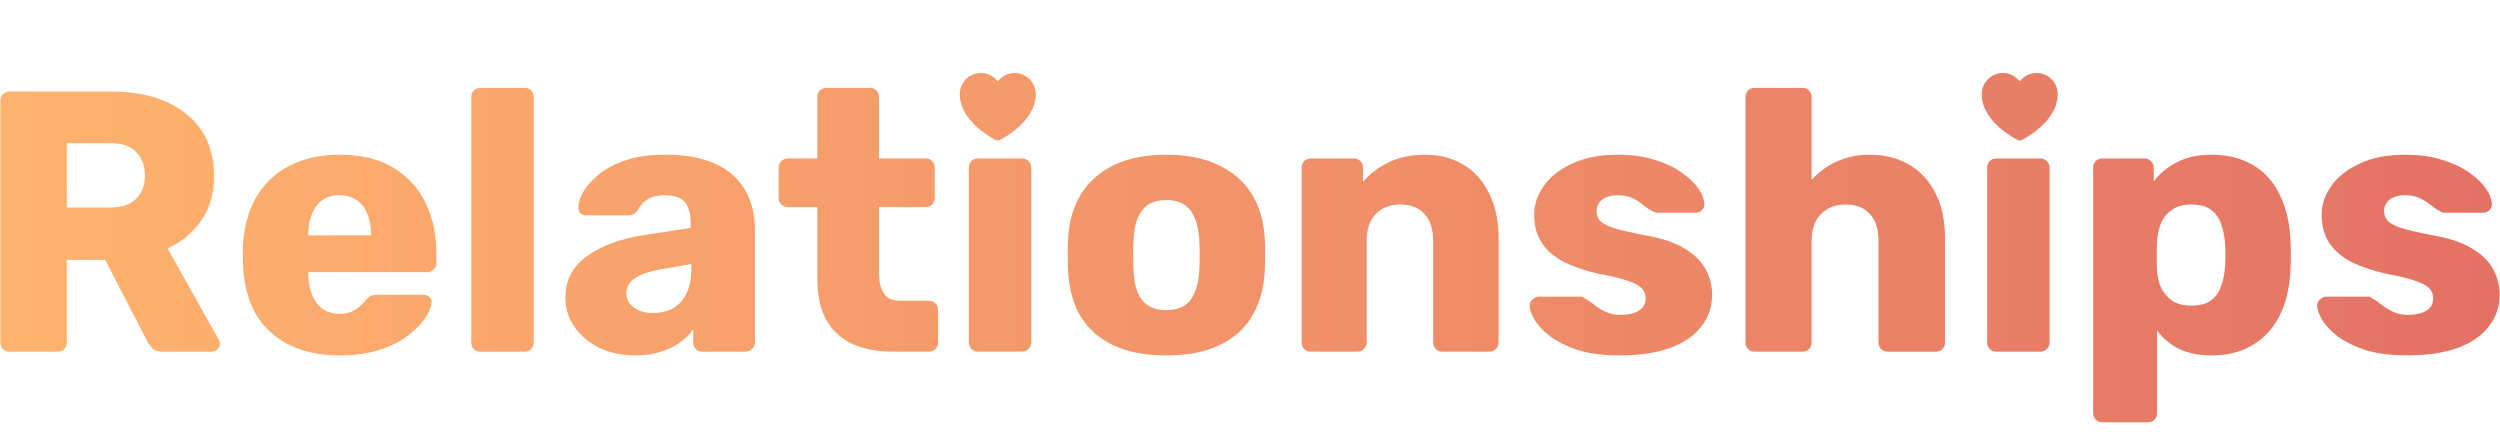
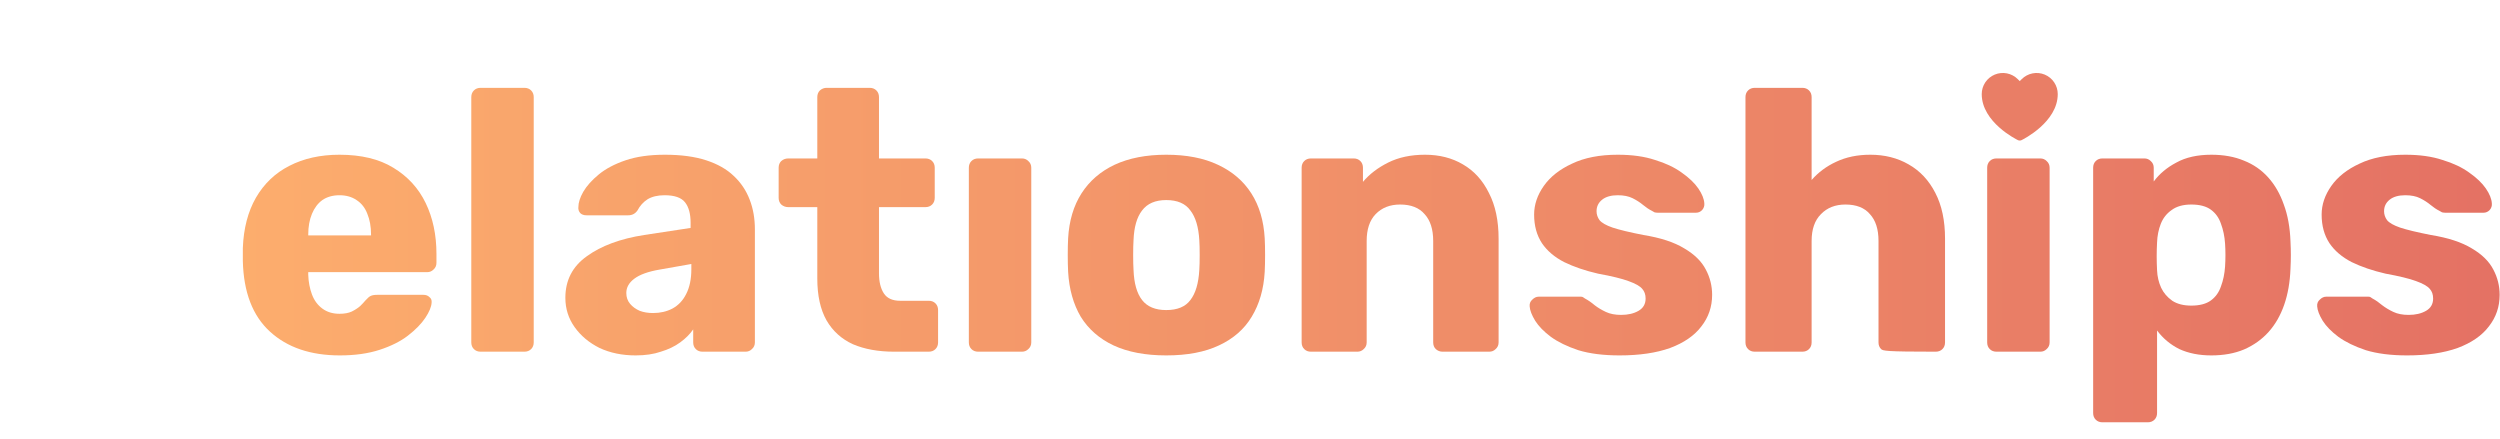
<svg xmlns="http://www.w3.org/2000/svg" width="296" height="52" viewBox="0 0 296 52" fill="none">
-   <path d="M1.139 41.64C0.816 41.64 0.552 41.537 0.347 41.332C0.142 41.127 0.039 40.863 0.039 40.54V11.94C0.039 11.617 0.142 11.353 0.347 11.148C0.552 10.943 0.816 10.84 1.139 10.84H13.107C16.891 10.84 19.868 11.72 22.039 13.48C24.239 15.211 25.339 17.675 25.339 20.872C25.339 22.955 24.826 24.715 23.799 26.152C22.802 27.589 21.482 28.675 19.839 29.408L25.911 40.232C25.999 40.408 26.043 40.569 26.043 40.716C26.043 40.951 25.94 41.171 25.735 41.376C25.559 41.552 25.339 41.64 25.075 41.64H19.267C18.71 41.64 18.299 41.508 18.035 41.244C17.771 40.951 17.58 40.687 17.463 40.452L12.447 30.772H7.915V40.54C7.915 40.863 7.812 41.127 7.607 41.332C7.402 41.537 7.138 41.64 6.815 41.64H1.139ZM7.915 24.568H13.019C14.398 24.568 15.424 24.231 16.099 23.556C16.803 22.881 17.155 21.957 17.155 20.784C17.155 19.64 16.818 18.716 16.143 18.012C15.498 17.308 14.456 16.956 13.019 16.956H7.915V24.568Z" fill="url(#paint0_linear_801_9746)" />
  <path d="M40.236 42.08C36.775 42.08 34.017 41.141 31.964 39.264C29.911 37.387 28.84 34.6 28.752 30.904C28.752 30.699 28.752 30.435 28.752 30.112C28.752 29.789 28.752 29.54 28.752 29.364C28.84 27.047 29.354 25.067 30.292 23.424C31.26 21.752 32.58 20.491 34.252 19.64C35.953 18.76 37.934 18.32 40.192 18.32C42.773 18.32 44.9 18.833 46.572 19.86C48.273 20.887 49.55 22.28 50.4 24.04C51.251 25.8 51.676 27.809 51.676 30.068V31.124C51.676 31.447 51.559 31.711 51.324 31.916C51.119 32.121 50.87 32.224 50.576 32.224H36.496C36.496 32.253 36.496 32.297 36.496 32.356C36.496 32.415 36.496 32.473 36.496 32.532C36.526 33.383 36.672 34.16 36.936 34.864C37.2 35.568 37.611 36.125 38.168 36.536C38.725 36.947 39.4 37.152 40.192 37.152C40.779 37.152 41.263 37.064 41.644 36.888C42.055 36.683 42.392 36.463 42.656 36.228C42.92 35.964 43.126 35.744 43.272 35.568C43.536 35.275 43.742 35.099 43.888 35.04C44.064 34.952 44.328 34.908 44.68 34.908H50.136C50.429 34.908 50.664 34.996 50.84 35.172C51.045 35.319 51.133 35.539 51.104 35.832C51.075 36.331 50.825 36.932 50.356 37.636C49.887 38.34 49.197 39.044 48.288 39.748C47.408 40.423 46.294 40.98 44.944 41.42C43.595 41.86 42.026 42.08 40.236 42.08ZM36.496 27.868H43.932V27.78C43.932 26.841 43.785 26.02 43.492 25.316C43.228 24.612 42.803 24.069 42.216 23.688C41.659 23.307 40.984 23.116 40.192 23.116C39.4 23.116 38.725 23.307 38.168 23.688C37.64 24.069 37.23 24.612 36.936 25.316C36.643 26.02 36.496 26.841 36.496 27.78V27.868Z" fill="url(#paint1_linear_801_9746)" />
  <path d="M56.901 41.64C56.578 41.64 56.315 41.537 56.109 41.332C55.904 41.127 55.801 40.863 55.801 40.54V11.5C55.801 11.177 55.904 10.913 56.109 10.708C56.315 10.503 56.578 10.4 56.901 10.4H62.093C62.416 10.4 62.68 10.503 62.885 10.708C63.09 10.913 63.193 11.177 63.193 11.5V40.54C63.193 40.863 63.09 41.127 62.885 41.332C62.68 41.537 62.416 41.64 62.093 41.64H56.901Z" fill="url(#paint2_linear_801_9746)" />
  <path d="M75.255 42.08C73.671 42.08 72.248 41.787 70.987 41.2C69.755 40.584 68.772 39.763 68.039 38.736C67.306 37.709 66.939 36.551 66.939 35.26C66.939 33.177 67.79 31.535 69.491 30.332C71.192 29.1 73.451 28.264 76.267 27.824L81.767 26.988V26.372C81.767 25.316 81.547 24.509 81.107 23.952C80.667 23.395 79.86 23.116 78.687 23.116C77.866 23.116 77.191 23.277 76.663 23.6C76.164 23.923 75.768 24.363 75.475 24.92C75.211 25.301 74.844 25.492 74.375 25.492H69.447C69.124 25.492 68.875 25.404 68.699 25.228C68.523 25.023 68.45 24.788 68.479 24.524C68.479 23.996 68.67 23.395 69.051 22.72C69.462 22.016 70.078 21.327 70.899 20.652C71.72 19.977 72.776 19.42 74.067 18.98C75.358 18.54 76.912 18.32 78.731 18.32C80.638 18.32 82.266 18.54 83.615 18.98C84.964 19.42 86.05 20.036 86.871 20.828C87.722 21.62 88.352 22.559 88.763 23.644C89.174 24.7 89.379 25.873 89.379 27.164V40.54C89.379 40.863 89.262 41.127 89.027 41.332C88.822 41.537 88.572 41.64 88.279 41.64H83.175C82.852 41.64 82.588 41.537 82.383 41.332C82.178 41.127 82.075 40.863 82.075 40.54V39C81.694 39.557 81.18 40.071 80.535 40.54C79.89 41.009 79.127 41.376 78.247 41.64C77.396 41.933 76.399 42.08 75.255 42.08ZM77.323 37.064C78.174 37.064 78.936 36.888 79.611 36.536C80.315 36.155 80.858 35.583 81.239 34.82C81.65 34.028 81.855 33.045 81.855 31.872V31.256L78.115 31.916C76.736 32.151 75.724 32.517 75.079 33.016C74.463 33.485 74.155 34.043 74.155 34.688C74.155 35.187 74.302 35.612 74.595 35.964C74.888 36.316 75.27 36.595 75.739 36.8C76.208 36.976 76.736 37.064 77.323 37.064Z" fill="url(#paint3_linear_801_9746)" />
  <path d="M105.876 41.64C103.999 41.64 102.371 41.347 100.992 40.76C99.643 40.144 98.602 39.205 97.868 37.944C97.135 36.653 96.768 34.996 96.768 32.972V24.524H93.336C93.014 24.524 92.735 24.421 92.5 24.216C92.295 24.011 92.192 23.747 92.192 23.424V19.86C92.192 19.537 92.295 19.273 92.5 19.068C92.735 18.863 93.014 18.76 93.336 18.76H96.768V11.5C96.768 11.177 96.871 10.913 97.076 10.708C97.311 10.503 97.575 10.4 97.868 10.4H102.972C103.295 10.4 103.559 10.503 103.764 10.708C103.97 10.913 104.072 11.177 104.072 11.5V18.76H109.572C109.895 18.76 110.159 18.863 110.364 19.068C110.57 19.273 110.672 19.537 110.672 19.86V23.424C110.672 23.747 110.57 24.011 110.364 24.216C110.159 24.421 109.895 24.524 109.572 24.524H104.072V32.356C104.072 33.353 104.263 34.145 104.644 34.732C105.026 35.319 105.671 35.612 106.58 35.612H109.968C110.291 35.612 110.555 35.715 110.76 35.92C110.966 36.125 111.068 36.389 111.068 36.712V40.54C111.068 40.863 110.966 41.127 110.76 41.332C110.555 41.537 110.291 41.64 109.968 41.64H105.876Z" fill="url(#paint4_linear_801_9746)" />
  <path d="M115.811 41.64C115.489 41.64 115.225 41.537 115.019 41.332C114.814 41.127 114.711 40.863 114.711 40.54V19.86C114.711 19.537 114.814 19.273 115.019 19.068C115.225 18.863 115.489 18.76 115.811 18.76H121.003C121.297 18.76 121.546 18.863 121.751 19.068C121.986 19.273 122.103 19.537 122.103 19.86V40.54C122.103 40.863 121.986 41.127 121.751 41.332C121.546 41.537 121.297 41.64 121.003 41.64H115.811Z" fill="url(#paint5_linear_801_9746)" />
  <path d="M138.082 42.08C135.618 42.08 133.536 41.684 131.834 40.892C130.162 40.1 128.872 38.971 127.962 37.504C127.082 36.008 126.584 34.233 126.466 32.18C126.437 31.593 126.422 30.933 126.422 30.2C126.422 29.437 126.437 28.777 126.466 28.22C126.584 26.137 127.112 24.363 128.05 22.896C128.989 21.429 130.294 20.3 131.966 19.508C133.668 18.716 135.706 18.32 138.082 18.32C140.488 18.32 142.526 18.716 144.198 19.508C145.9 20.3 147.22 21.429 148.158 22.896C149.097 24.363 149.625 26.137 149.742 28.22C149.772 28.777 149.786 29.437 149.786 30.2C149.786 30.933 149.772 31.593 149.742 32.18C149.625 34.233 149.112 36.008 148.202 37.504C147.322 38.971 146.032 40.1 144.33 40.892C142.658 41.684 140.576 42.08 138.082 42.08ZM138.082 36.712C139.402 36.712 140.356 36.316 140.942 35.524C141.558 34.732 141.91 33.544 141.998 31.96C142.028 31.52 142.042 30.933 142.042 30.2C142.042 29.467 142.028 28.88 141.998 28.44C141.91 26.885 141.558 25.712 140.942 24.92C140.356 24.099 139.402 23.688 138.082 23.688C136.792 23.688 135.838 24.099 135.222 24.92C134.606 25.712 134.269 26.885 134.21 28.44C134.181 28.88 134.166 29.467 134.166 30.2C134.166 30.933 134.181 31.52 134.21 31.96C134.269 33.544 134.606 34.732 135.222 35.524C135.838 36.316 136.792 36.712 138.082 36.712Z" fill="url(#paint6_linear_801_9746)" />
  <path d="M155.214 41.64C154.891 41.64 154.627 41.537 154.422 41.332C154.216 41.127 154.114 40.863 154.114 40.54V19.86C154.114 19.537 154.216 19.273 154.422 19.068C154.627 18.863 154.891 18.76 155.214 18.76H160.274C160.596 18.76 160.86 18.863 161.066 19.068C161.271 19.273 161.374 19.537 161.374 19.86V21.532C162.136 20.623 163.134 19.86 164.366 19.244C165.598 18.628 167.05 18.32 168.722 18.32C170.423 18.32 171.919 18.701 173.21 19.464C174.53 20.227 175.556 21.356 176.29 22.852C177.052 24.319 177.434 26.123 177.434 28.264V40.54C177.434 40.863 177.316 41.127 177.082 41.332C176.876 41.537 176.627 41.64 176.334 41.64H170.79C170.496 41.64 170.232 41.537 169.998 41.332C169.792 41.127 169.69 40.863 169.69 40.54V28.528C169.69 27.149 169.352 26.093 168.678 25.36C168.032 24.597 167.064 24.216 165.774 24.216C164.571 24.216 163.603 24.597 162.87 25.36C162.166 26.093 161.814 27.149 161.814 28.528V40.54C161.814 40.863 161.696 41.127 161.462 41.332C161.256 41.537 161.007 41.64 160.714 41.64H155.214Z" fill="url(#paint7_linear_801_9746)" />
  <path d="M191.76 42.08C189.853 42.08 188.225 41.875 186.876 41.464C185.556 41.024 184.471 40.496 183.62 39.88C182.799 39.264 182.183 38.633 181.772 37.988C181.361 37.313 181.141 36.741 181.112 36.272C181.083 35.949 181.185 35.685 181.42 35.48C181.655 35.245 181.904 35.128 182.168 35.128H187.184C187.272 35.128 187.345 35.143 187.404 35.172C187.463 35.201 187.551 35.26 187.668 35.348C188.049 35.553 188.431 35.817 188.812 36.14C189.193 36.433 189.633 36.697 190.132 36.932C190.631 37.167 191.232 37.284 191.936 37.284C192.757 37.284 193.447 37.123 194.004 36.8C194.561 36.477 194.84 35.993 194.84 35.348C194.84 34.879 194.708 34.497 194.444 34.204C194.18 33.881 193.637 33.573 192.816 33.28C192.024 32.987 190.821 32.693 189.208 32.4C187.683 32.048 186.348 31.593 185.204 31.036C184.06 30.449 183.18 29.701 182.564 28.792C181.948 27.853 181.64 26.724 181.64 25.404C181.64 24.231 182.021 23.101 182.784 22.016C183.547 20.931 184.661 20.051 186.128 19.376C187.595 18.672 189.399 18.32 191.54 18.32C193.241 18.32 194.708 18.525 195.94 18.936C197.201 19.317 198.257 19.816 199.108 20.432C199.988 21.048 200.648 21.679 201.088 22.324C201.528 22.969 201.763 23.556 201.792 24.084C201.821 24.377 201.733 24.641 201.528 24.876C201.323 25.081 201.088 25.184 200.824 25.184H196.248C196.131 25.184 196.013 25.169 195.896 25.14C195.779 25.081 195.676 25.023 195.588 24.964C195.236 24.788 194.884 24.553 194.532 24.26C194.18 23.967 193.769 23.703 193.3 23.468C192.831 23.233 192.244 23.116 191.54 23.116C190.748 23.116 190.132 23.292 189.692 23.644C189.252 23.996 189.032 24.451 189.032 25.008C189.032 25.389 189.149 25.741 189.384 26.064C189.648 26.387 190.161 26.68 190.924 26.944C191.716 27.208 192.933 27.501 194.576 27.824C196.6 28.147 198.213 28.675 199.416 29.408C200.619 30.112 201.469 30.948 201.968 31.916C202.467 32.855 202.716 33.852 202.716 34.908C202.716 36.316 202.291 37.563 201.44 38.648C200.619 39.733 199.387 40.584 197.744 41.2C196.101 41.787 194.107 42.08 191.76 42.08Z" fill="url(#paint8_linear_801_9746)" />
-   <path d="M207.764 41.64C207.442 41.64 207.178 41.537 206.972 41.332C206.767 41.127 206.664 40.863 206.664 40.54V11.5C206.664 11.177 206.767 10.913 206.972 10.708C207.178 10.503 207.442 10.4 207.764 10.4H213.396C213.719 10.4 213.983 10.503 214.188 10.708C214.394 10.913 214.496 11.177 214.496 11.5V21.312C215.288 20.403 216.256 19.684 217.4 19.156C218.574 18.599 219.923 18.32 221.448 18.32C223.15 18.32 224.66 18.701 225.98 19.464C227.33 20.227 228.386 21.356 229.148 22.852C229.911 24.319 230.292 26.123 230.292 28.264V40.54C230.292 40.863 230.19 41.127 229.984 41.332C229.779 41.537 229.515 41.64 229.192 41.64H223.516C223.223 41.64 222.959 41.537 222.724 41.332C222.519 41.127 222.416 40.863 222.416 40.54V28.528C222.416 27.149 222.079 26.093 221.404 25.36C220.759 24.597 219.791 24.216 218.5 24.216C217.298 24.216 216.33 24.597 215.596 25.36C214.863 26.093 214.496 27.149 214.496 28.528V40.54C214.496 40.863 214.394 41.127 214.188 41.332C213.983 41.537 213.719 41.64 213.396 41.64H207.764Z" fill="url(#paint9_linear_801_9746)" />
+   <path d="M207.764 41.64C207.442 41.64 207.178 41.537 206.972 41.332C206.767 41.127 206.664 40.863 206.664 40.54V11.5C206.664 11.177 206.767 10.913 206.972 10.708C207.178 10.503 207.442 10.4 207.764 10.4H213.396C213.719 10.4 213.983 10.503 214.188 10.708C214.394 10.913 214.496 11.177 214.496 11.5V21.312C215.288 20.403 216.256 19.684 217.4 19.156C218.574 18.599 219.923 18.32 221.448 18.32C223.15 18.32 224.66 18.701 225.98 19.464C227.33 20.227 228.386 21.356 229.148 22.852C229.911 24.319 230.292 26.123 230.292 28.264V40.54C230.292 40.863 230.19 41.127 229.984 41.332C229.779 41.537 229.515 41.64 229.192 41.64C223.223 41.64 222.959 41.537 222.724 41.332C222.519 41.127 222.416 40.863 222.416 40.54V28.528C222.416 27.149 222.079 26.093 221.404 25.36C220.759 24.597 219.791 24.216 218.5 24.216C217.298 24.216 216.33 24.597 215.596 25.36C214.863 26.093 214.496 27.149 214.496 28.528V40.54C214.496 40.863 214.394 41.127 214.188 41.332C213.983 41.537 213.719 41.64 213.396 41.64H207.764Z" fill="url(#paint9_linear_801_9746)" />
  <path d="M236.382 41.64C236.059 41.64 235.795 41.537 235.59 41.332C235.384 41.127 235.282 40.863 235.282 40.54V19.86C235.282 19.537 235.384 19.273 235.59 19.068C235.795 18.863 236.059 18.76 236.382 18.76H241.574C241.867 18.76 242.116 18.863 242.322 19.068C242.556 19.273 242.674 19.537 242.674 19.86V40.54C242.674 40.863 242.556 41.127 242.322 41.332C242.116 41.537 241.867 41.64 241.574 41.64H236.382Z" fill="url(#paint10_linear_801_9746)" />
  <path d="M248.928 50C248.606 50 248.342 49.897 248.137 49.692C247.931 49.487 247.829 49.223 247.829 48.9V19.86C247.829 19.537 247.931 19.273 248.137 19.068C248.342 18.863 248.606 18.76 248.928 18.76H253.9C254.194 18.76 254.443 18.863 254.648 19.068C254.883 19.273 255.001 19.537 255.001 19.86V21.488C255.675 20.579 256.57 19.831 257.685 19.244C258.799 18.628 260.178 18.32 261.82 18.32C263.287 18.32 264.578 18.555 265.693 19.024C266.807 19.464 267.76 20.124 268.552 21.004C269.344 21.884 269.961 22.955 270.401 24.216C270.87 25.477 271.134 26.929 271.193 28.572C271.222 29.159 271.237 29.701 271.237 30.2C271.237 30.699 271.222 31.241 271.193 31.828C271.134 33.412 270.884 34.835 270.444 36.096C270.004 37.357 269.388 38.428 268.596 39.308C267.804 40.188 266.837 40.877 265.693 41.376C264.578 41.845 263.287 42.08 261.82 42.08C260.383 42.08 259.122 41.831 258.036 41.332C256.98 40.804 256.101 40.071 255.396 39.132V48.9C255.396 49.223 255.294 49.487 255.089 49.692C254.883 49.897 254.619 50 254.296 50H248.928ZM259.444 36.184C260.442 36.184 261.219 35.979 261.776 35.568C262.334 35.157 262.73 34.6 262.965 33.896C263.229 33.192 263.39 32.415 263.448 31.564C263.507 30.655 263.507 29.745 263.448 28.836C263.39 27.985 263.229 27.208 262.965 26.504C262.73 25.8 262.334 25.243 261.776 24.832C261.219 24.421 260.442 24.216 259.444 24.216C258.476 24.216 257.699 24.436 257.112 24.876C256.526 25.287 256.101 25.829 255.837 26.504C255.573 27.179 255.426 27.912 255.396 28.704C255.367 29.261 255.352 29.804 255.352 30.332C255.352 30.86 255.367 31.417 255.396 32.004C255.426 32.737 255.587 33.427 255.88 34.072C256.174 34.688 256.614 35.201 257.201 35.612C257.787 35.993 258.535 36.184 259.444 36.184Z" fill="url(#paint11_linear_801_9746)" />
  <path d="M285.002 42.08C283.096 42.08 281.468 41.875 280.118 41.464C278.798 41.024 277.713 40.496 276.862 39.88C276.041 39.264 275.425 38.633 275.014 37.988C274.604 37.313 274.384 36.741 274.354 36.272C274.325 35.949 274.428 35.685 274.662 35.48C274.897 35.245 275.146 35.128 275.41 35.128H280.426C280.514 35.128 280.588 35.143 280.646 35.172C280.705 35.201 280.793 35.26 280.91 35.348C281.292 35.553 281.673 35.817 282.054 36.14C282.436 36.433 282.876 36.697 283.374 36.932C283.873 37.167 284.474 37.284 285.178 37.284C286 37.284 286.689 37.123 287.246 36.8C287.804 36.477 288.082 35.993 288.082 35.348C288.082 34.879 287.95 34.497 287.686 34.204C287.422 33.881 286.88 33.573 286.058 33.28C285.266 32.987 284.064 32.693 282.45 32.4C280.925 32.048 279.59 31.593 278.446 31.036C277.302 30.449 276.422 29.701 275.806 28.792C275.19 27.853 274.882 26.724 274.882 25.404C274.882 24.231 275.264 23.101 276.026 22.016C276.789 20.931 277.904 20.051 279.37 19.376C280.837 18.672 282.641 18.32 284.782 18.32C286.484 18.32 287.95 18.525 289.182 18.936C290.444 19.317 291.5 19.816 292.35 20.432C293.23 21.048 293.89 21.679 294.33 22.324C294.77 22.969 295.005 23.556 295.034 24.084C295.064 24.377 294.976 24.641 294.77 24.876C294.565 25.081 294.33 25.184 294.066 25.184H289.49C289.373 25.184 289.256 25.169 289.138 25.14C289.021 25.081 288.918 25.023 288.83 24.964C288.478 24.788 288.126 24.553 287.774 24.26C287.422 23.967 287.012 23.703 286.542 23.468C286.073 23.233 285.486 23.116 284.782 23.116C283.99 23.116 283.374 23.292 282.934 23.644C282.494 23.996 282.274 24.451 282.274 25.008C282.274 25.389 282.392 25.741 282.626 26.064C282.89 26.387 283.404 26.68 284.166 26.944C284.958 27.208 286.176 27.501 287.818 27.824C289.842 28.147 291.456 28.675 292.658 29.408C293.861 30.112 294.712 30.948 295.21 31.916C295.709 32.855 295.958 33.852 295.958 34.908C295.958 36.316 295.533 37.563 294.682 38.648C293.861 39.733 292.629 40.584 290.986 41.2C289.344 41.787 287.349 42.08 285.002 42.08Z" fill="url(#paint12_linear_801_9746)" />
-   <path d="M118.137 16.64C118.061 16.64 117.986 16.623 117.918 16.59C117.744 16.505 113.637 14.476 113.637 11.14C113.637 10.646 113.783 10.162 114.058 9.751C114.333 9.34 114.723 9.02 115.18 8.831C115.637 8.641 116.139 8.592 116.624 8.688C117.109 8.785 117.555 9.023 117.904 9.372L118.137 9.605L118.369 9.372C118.719 9.023 119.164 8.785 119.649 8.688C120.134 8.592 120.637 8.641 121.094 8.831C121.55 9.02 121.941 9.34 122.215 9.751C122.49 10.162 122.637 10.646 122.637 11.14C122.637 14.463 118.531 16.504 118.356 16.59C118.287 16.623 118.213 16.64 118.137 16.64Z" fill="#F4996A" />
  <path d="M239.137 16.64C239.061 16.64 238.986 16.623 238.918 16.59C238.744 16.505 234.637 14.476 234.637 11.14C234.637 10.646 234.783 10.162 235.058 9.751C235.333 9.34 235.723 9.02 236.18 8.831C236.637 8.641 237.139 8.592 237.624 8.688C238.109 8.785 238.555 9.023 238.904 9.372L239.137 9.605L239.369 9.372C239.719 9.023 240.164 8.785 240.649 8.688C241.134 8.592 241.637 8.641 242.094 8.831C242.55 9.02 242.941 9.34 243.215 9.751C243.49 10.162 243.637 10.646 243.637 11.14C243.637 14.463 239.531 16.504 239.356 16.59C239.287 16.623 239.213 16.64 239.137 16.64Z" fill="#E97E66" />
  <defs>
    <linearGradient id="paint0_linear_801_9746" x1="-3.363" y1="26.64" x2="297.637" y2="26.64" gradientUnits="userSpaceOnUse">
      <stop stop-color="#FFB46E" />
      <stop offset="1" stop-color="#E47164" />
    </linearGradient>
    <linearGradient id="paint1_linear_801_9746" x1="-3.363" y1="26.64" x2="297.637" y2="26.64" gradientUnits="userSpaceOnUse">
      <stop stop-color="#FFB46E" />
      <stop offset="1" stop-color="#E47164" />
    </linearGradient>
    <linearGradient id="paint2_linear_801_9746" x1="-3.363" y1="26.64" x2="297.637" y2="26.64" gradientUnits="userSpaceOnUse">
      <stop stop-color="#FFB46E" />
      <stop offset="1" stop-color="#E47164" />
    </linearGradient>
    <linearGradient id="paint3_linear_801_9746" x1="-3.363" y1="26.64" x2="297.637" y2="26.64" gradientUnits="userSpaceOnUse">
      <stop stop-color="#FFB46E" />
      <stop offset="1" stop-color="#E47164" />
    </linearGradient>
    <linearGradient id="paint4_linear_801_9746" x1="-3.363" y1="26.64" x2="297.637" y2="26.64" gradientUnits="userSpaceOnUse">
      <stop stop-color="#FFB46E" />
      <stop offset="1" stop-color="#E47164" />
    </linearGradient>
    <linearGradient id="paint5_linear_801_9746" x1="-3.363" y1="26.64" x2="297.637" y2="26.64" gradientUnits="userSpaceOnUse">
      <stop stop-color="#FFB46E" />
      <stop offset="1" stop-color="#E47164" />
    </linearGradient>
    <linearGradient id="paint6_linear_801_9746" x1="-3.363" y1="26.64" x2="297.637" y2="26.64" gradientUnits="userSpaceOnUse">
      <stop stop-color="#FFB46E" />
      <stop offset="1" stop-color="#E47164" />
    </linearGradient>
    <linearGradient id="paint7_linear_801_9746" x1="-3.363" y1="26.64" x2="297.637" y2="26.64" gradientUnits="userSpaceOnUse">
      <stop stop-color="#FFB46E" />
      <stop offset="1" stop-color="#E47164" />
    </linearGradient>
    <linearGradient id="paint8_linear_801_9746" x1="-3.363" y1="26.64" x2="297.637" y2="26.64" gradientUnits="userSpaceOnUse">
      <stop stop-color="#FFB46E" />
      <stop offset="1" stop-color="#E47164" />
    </linearGradient>
    <linearGradient id="paint9_linear_801_9746" x1="-3.363" y1="26.64" x2="297.637" y2="26.64" gradientUnits="userSpaceOnUse">
      <stop stop-color="#FFB46E" />
      <stop offset="1" stop-color="#E47164" />
    </linearGradient>
    <linearGradient id="paint10_linear_801_9746" x1="-3.363" y1="26.64" x2="297.637" y2="26.64" gradientUnits="userSpaceOnUse">
      <stop stop-color="#FFB46E" />
      <stop offset="1" stop-color="#E47164" />
    </linearGradient>
    <linearGradient id="paint11_linear_801_9746" x1="-3.363" y1="26.64" x2="297.637" y2="26.64" gradientUnits="userSpaceOnUse">
      <stop stop-color="#FFB46E" />
      <stop offset="1" stop-color="#E47164" />
    </linearGradient>
    <linearGradient id="paint12_linear_801_9746" x1="-3.363" y1="26.64" x2="297.637" y2="26.64" gradientUnits="userSpaceOnUse">
      <stop stop-color="#FFB46E" />
      <stop offset="1" stop-color="#E47164" />
    </linearGradient>
  </defs>
</svg>